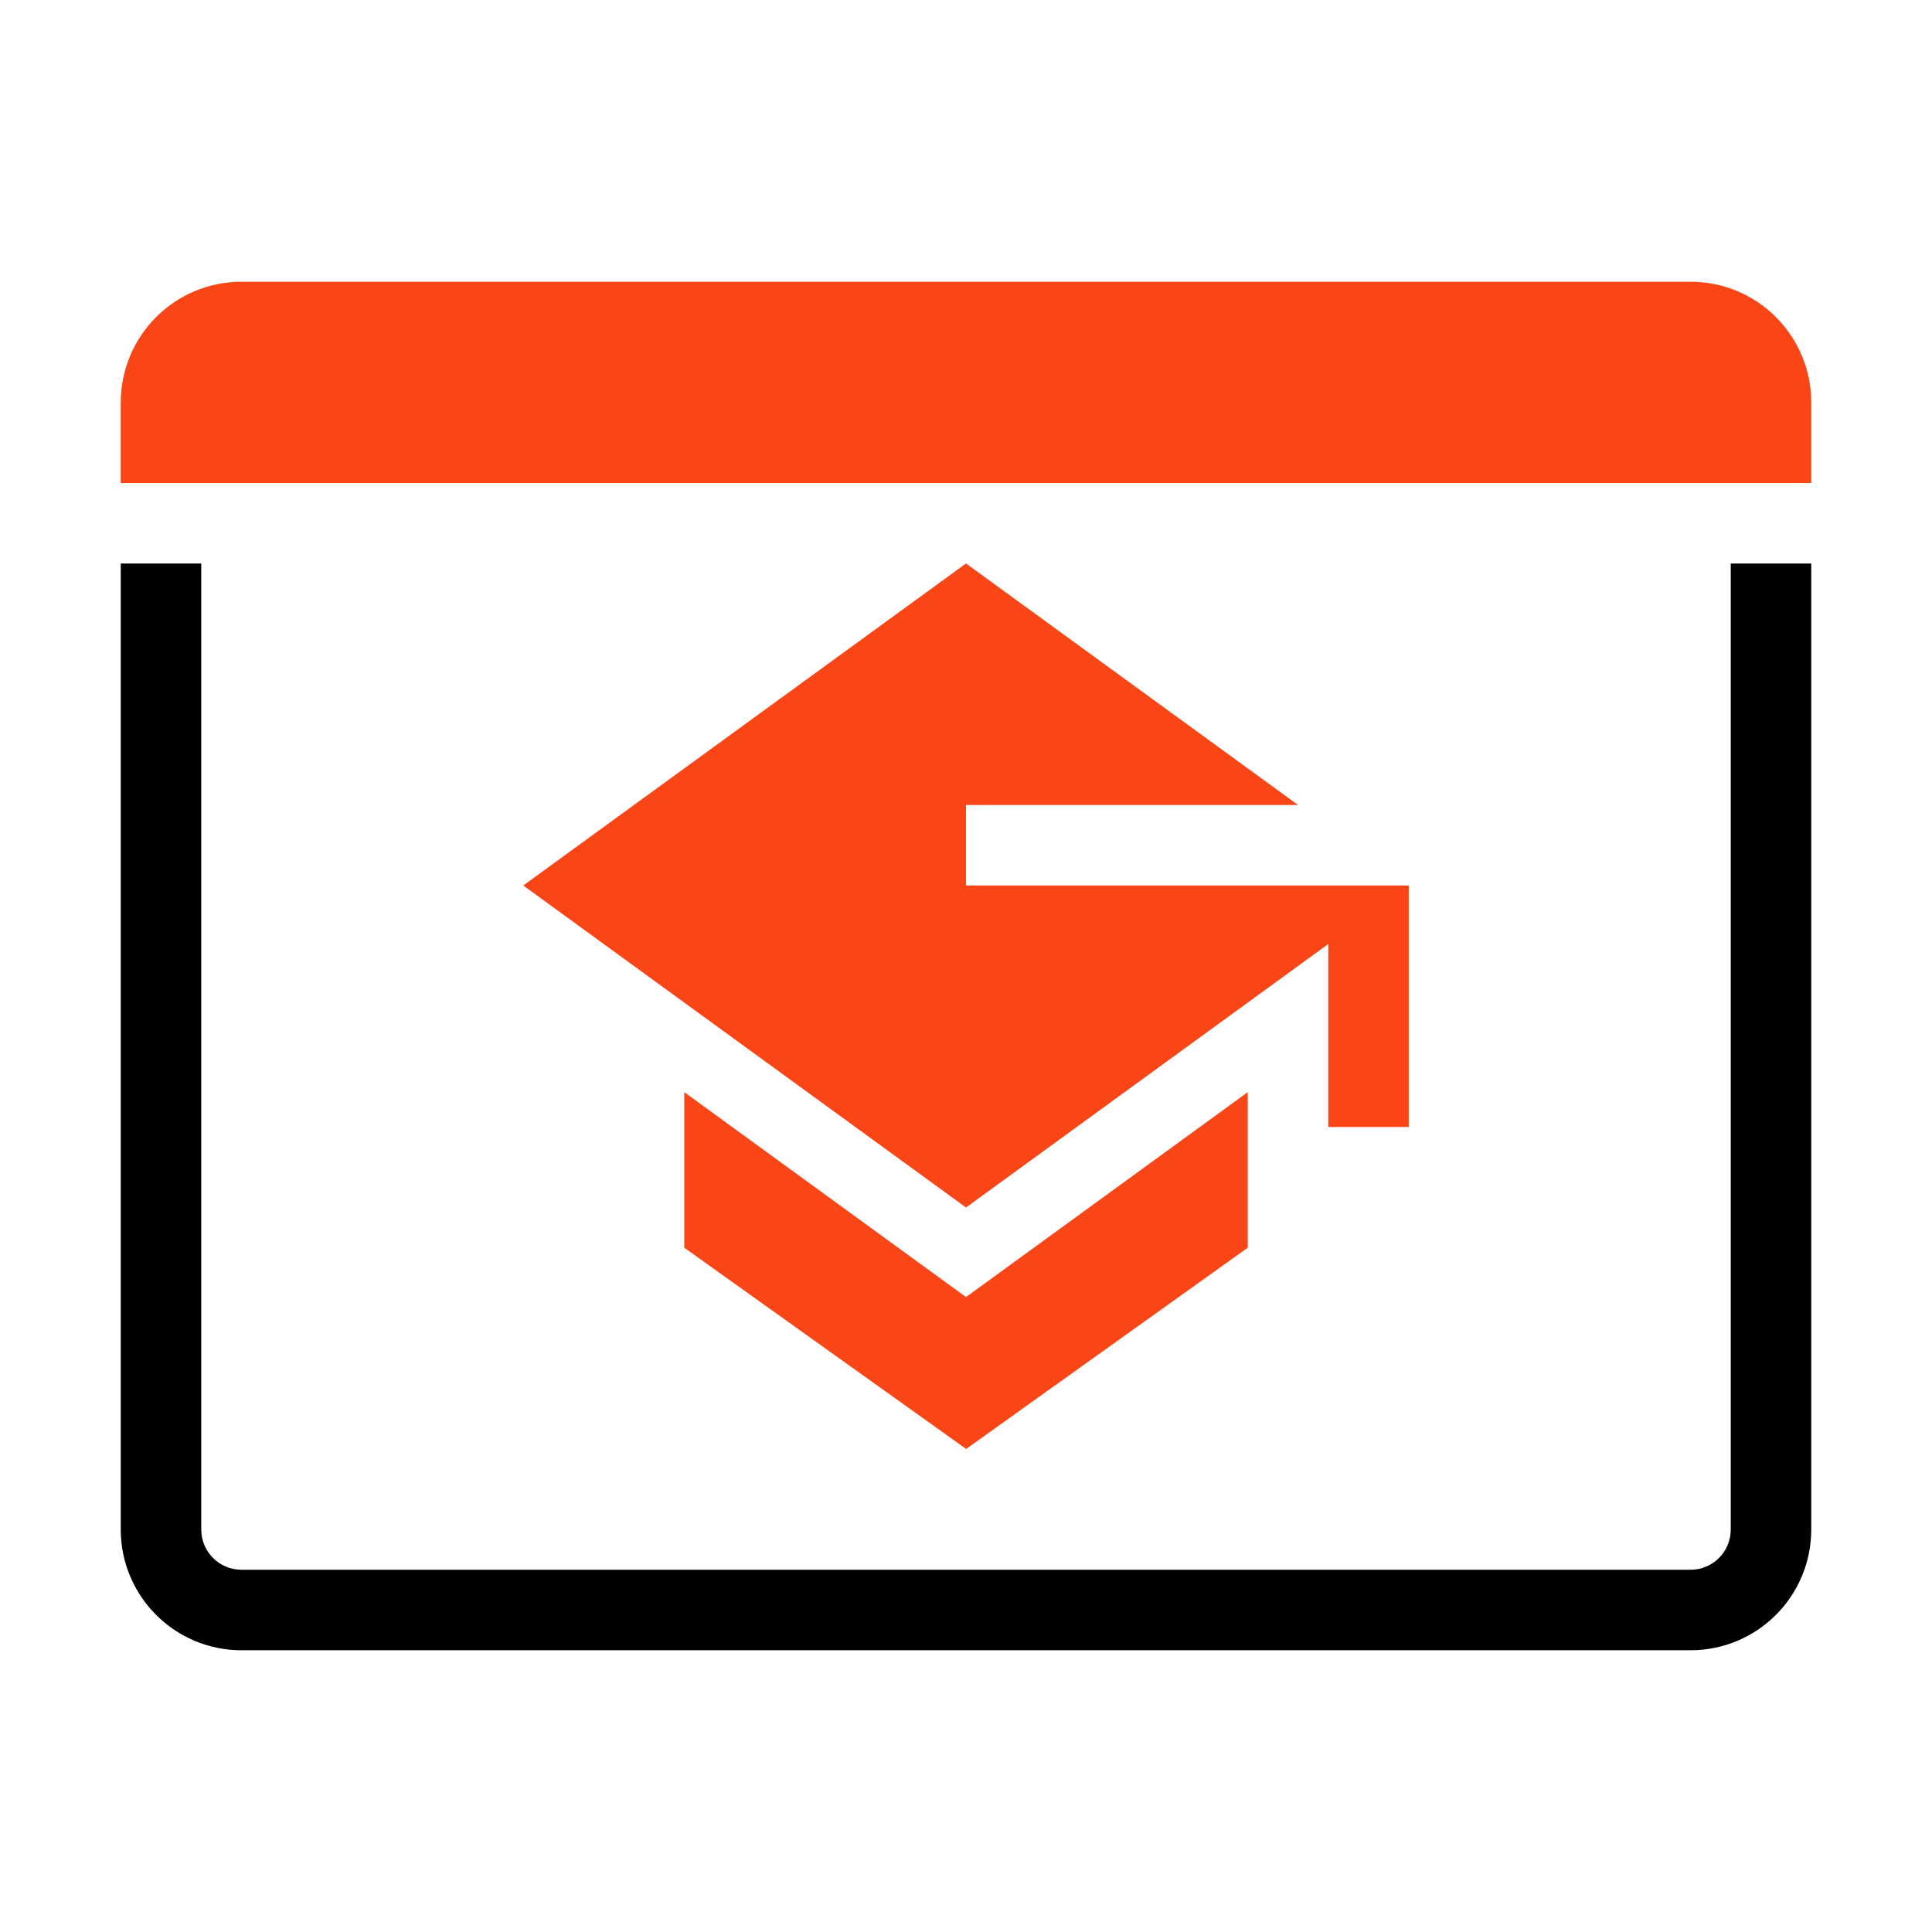
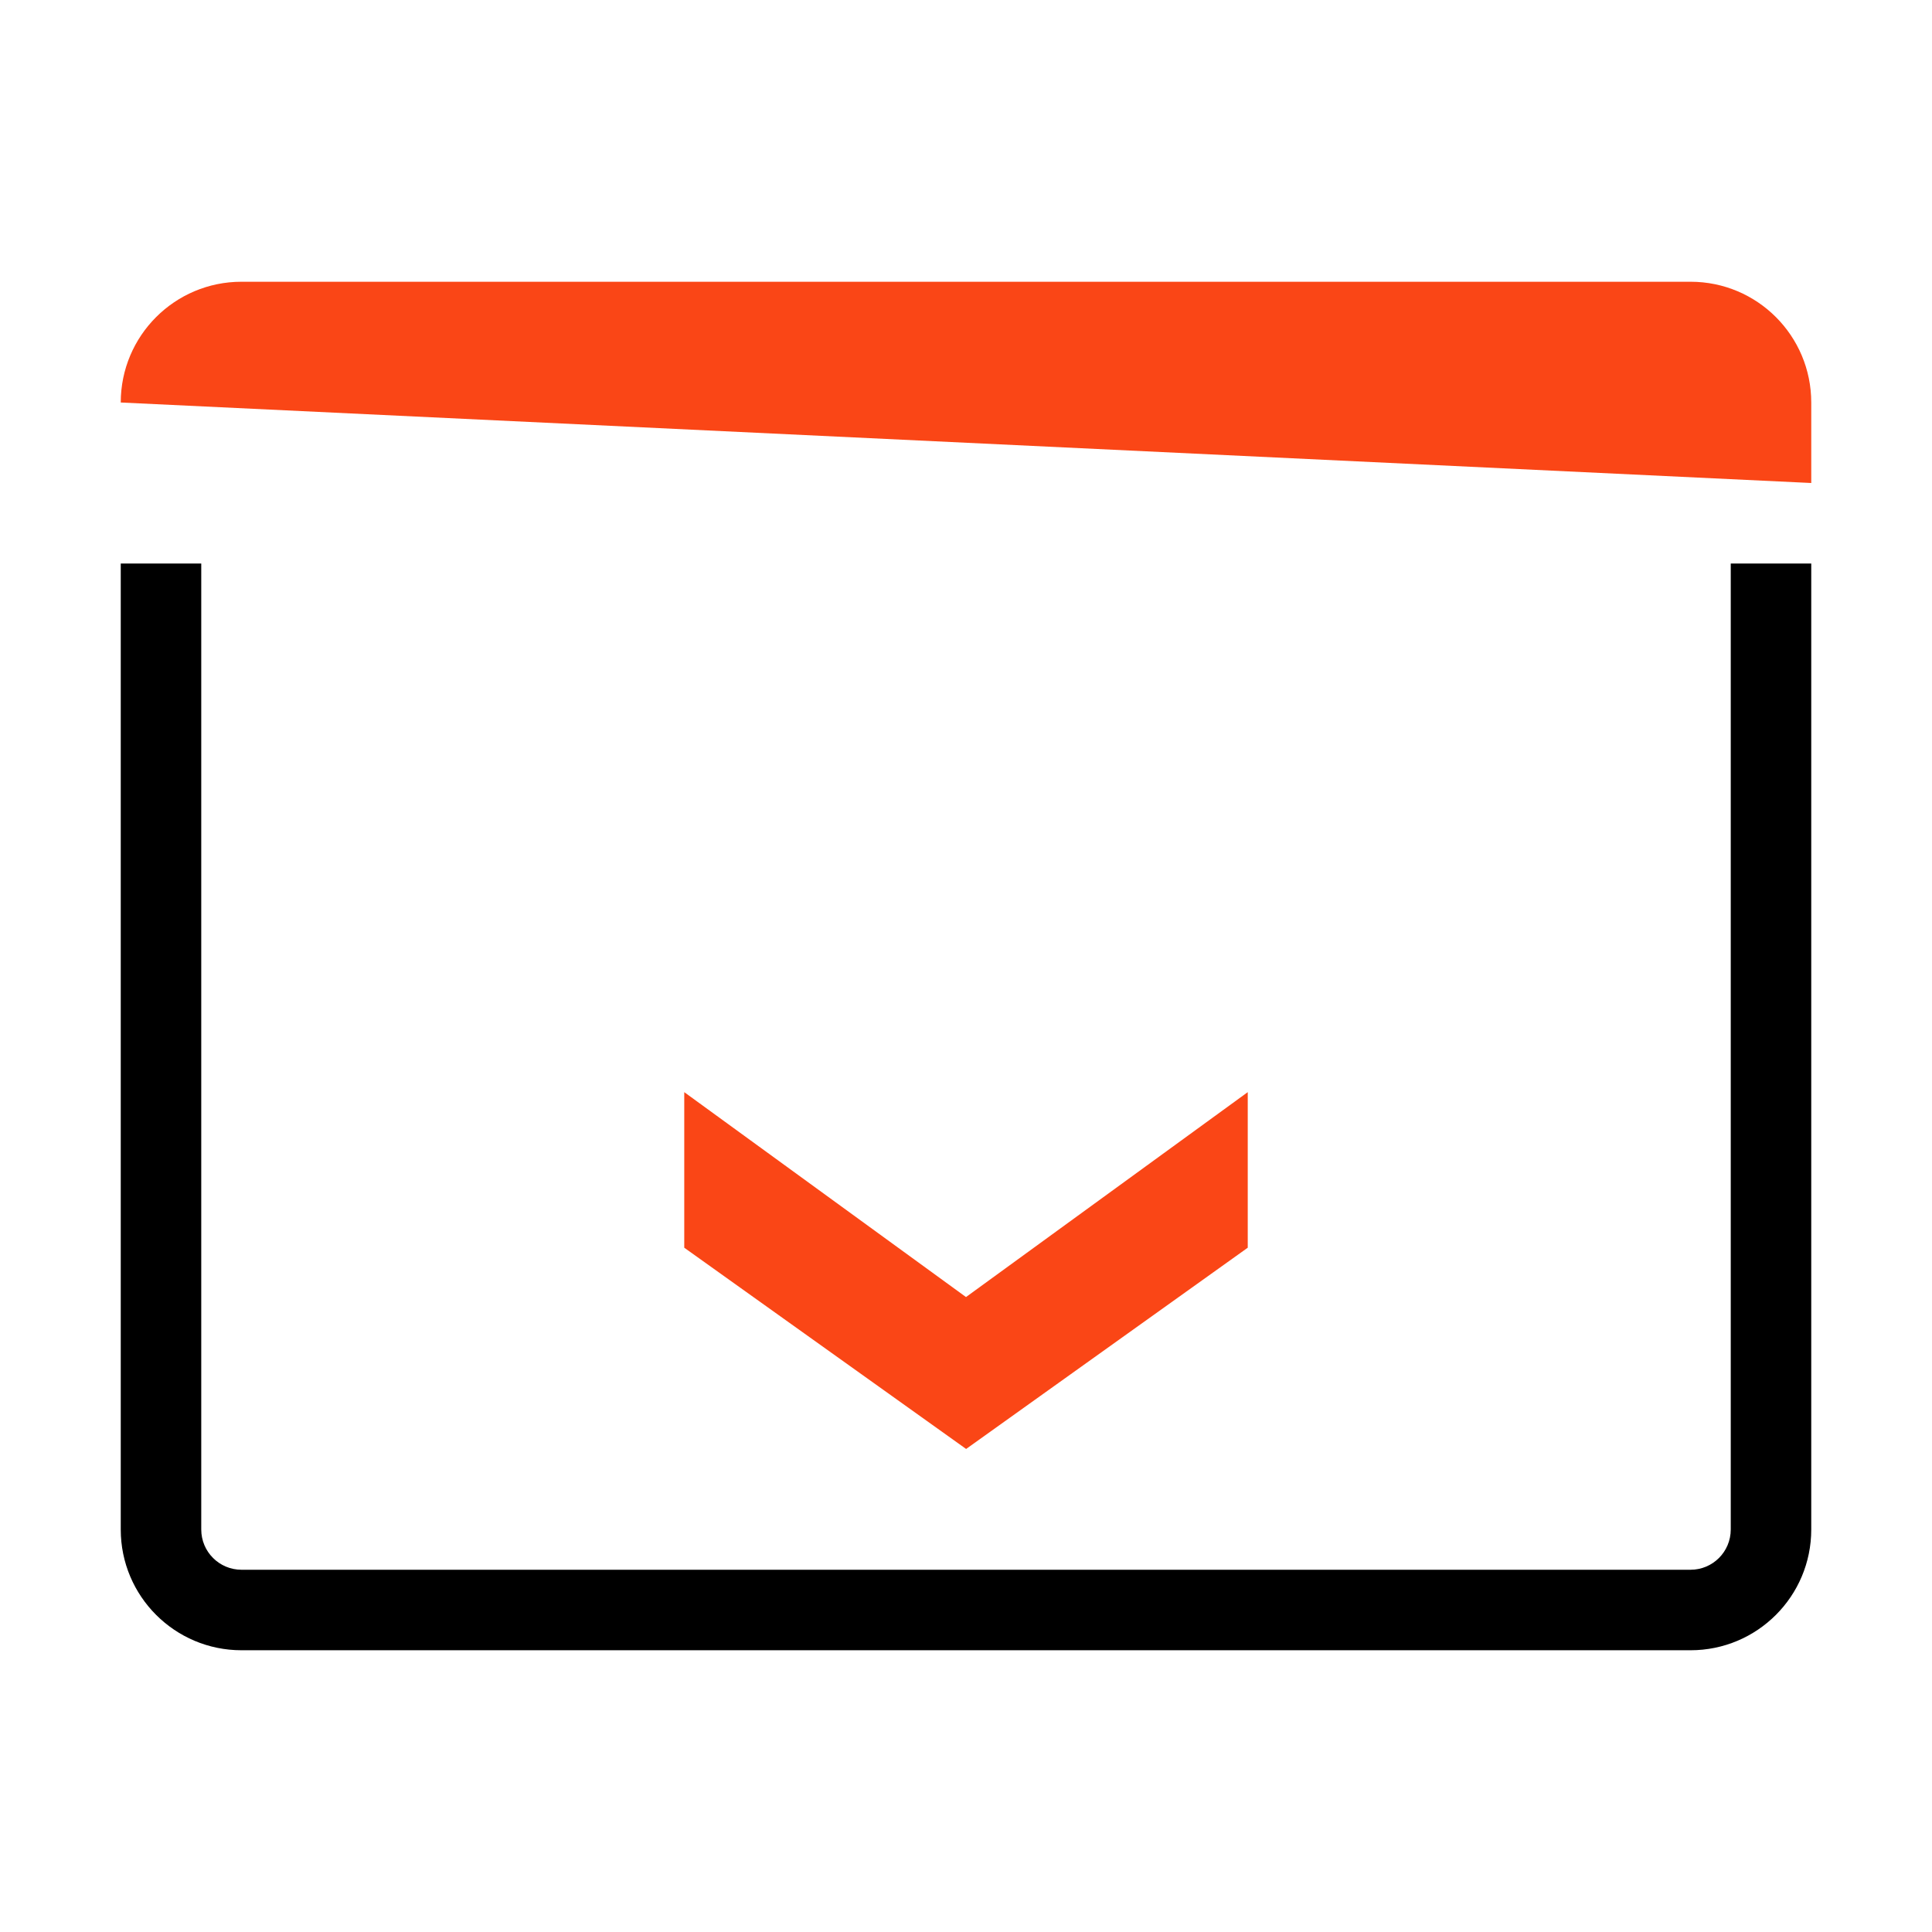
<svg xmlns="http://www.w3.org/2000/svg" fill="none" viewBox="0 0 48 48" height="48" width="48">
-   <path fill="#FA4616" d="M24 13.999L13 22L24 30L33 23.454V28H35V22H24V20H32.25L24 13.999Z" />
  <path fill="#FA4616" d="M17 30.999V27.134L24 32.225L31 27.134V30.999L24.003 35.999L17 30.999Z" />
  <path fill="black" d="M5 14L5 38C5 38.553 5.448 39 6 39L42.001 39C42.553 39 43 38.553 43 38L43 14L45 14L45 38C45 39.656 43.659 41 42.001 41L6 41C4.343 41 3 39.657 3 38L3 14L5 14Z" clip-rule="evenodd" fill-rule="evenodd" />
-   <path fill="#FA4616" d="M3 10L3 12L45 12L45 10C45 8.343 43.659 7 42.002 7L5.999 7C4.342 7 3 8.343 3 10Z" />
+   <path fill="#FA4616" d="M3 10L45 12L45 10C45 8.343 43.659 7 42.002 7L5.999 7C4.342 7 3 8.343 3 10Z" />
</svg>